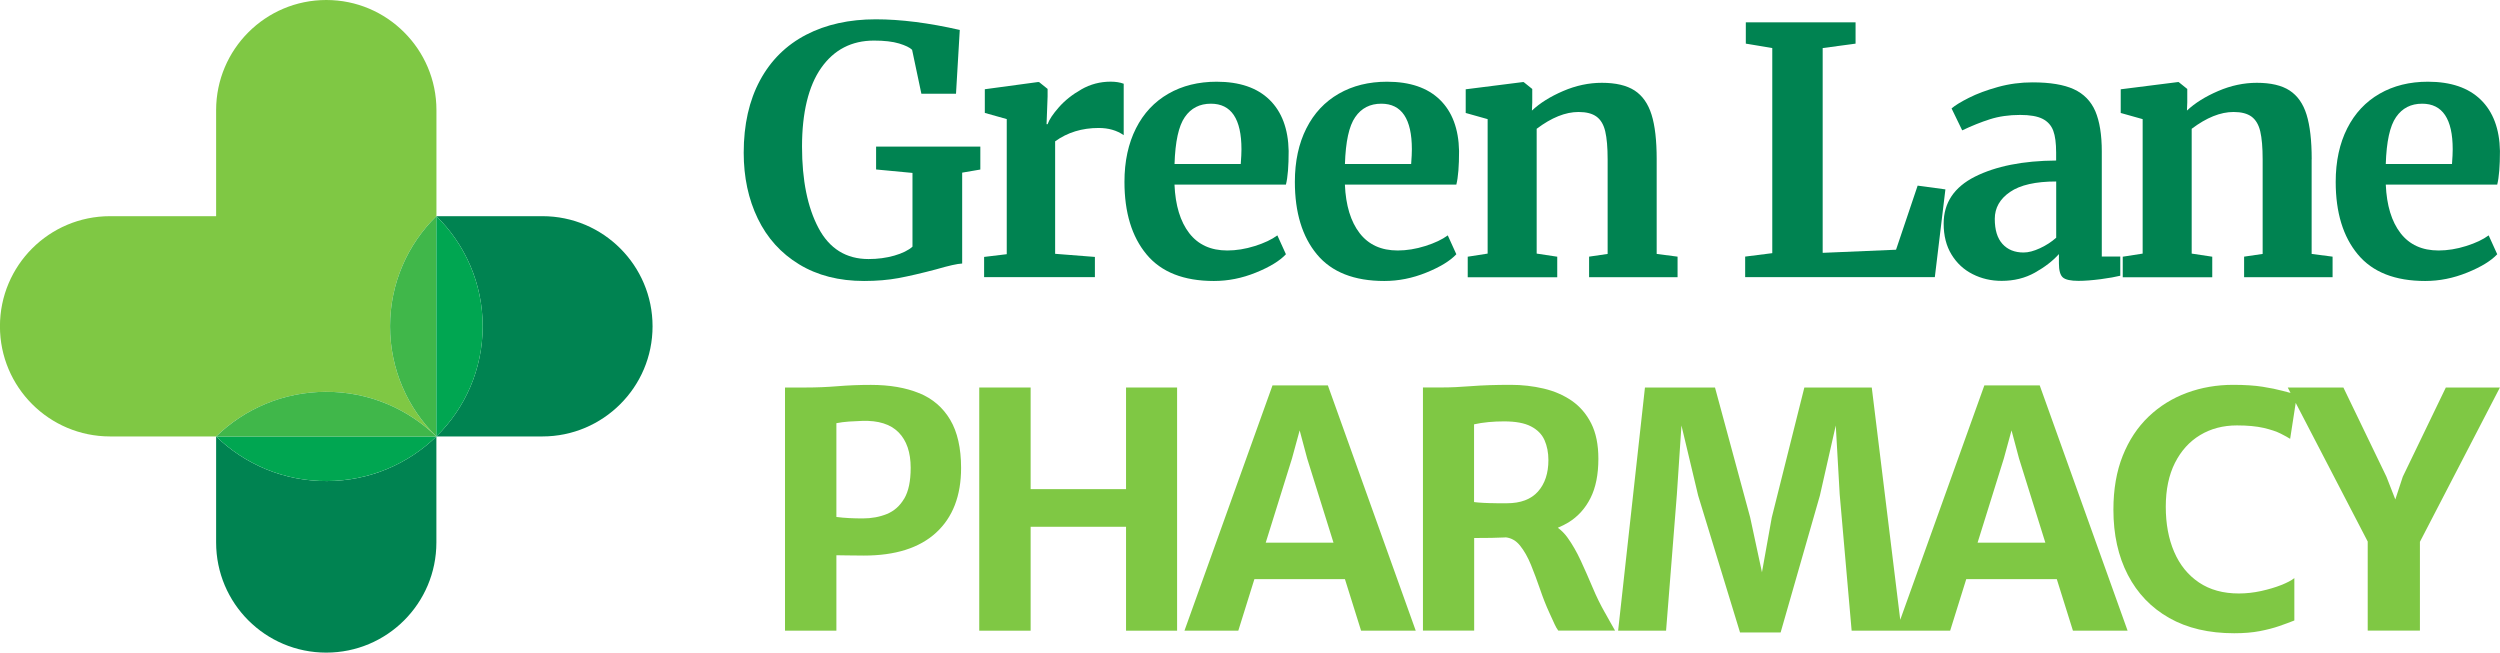
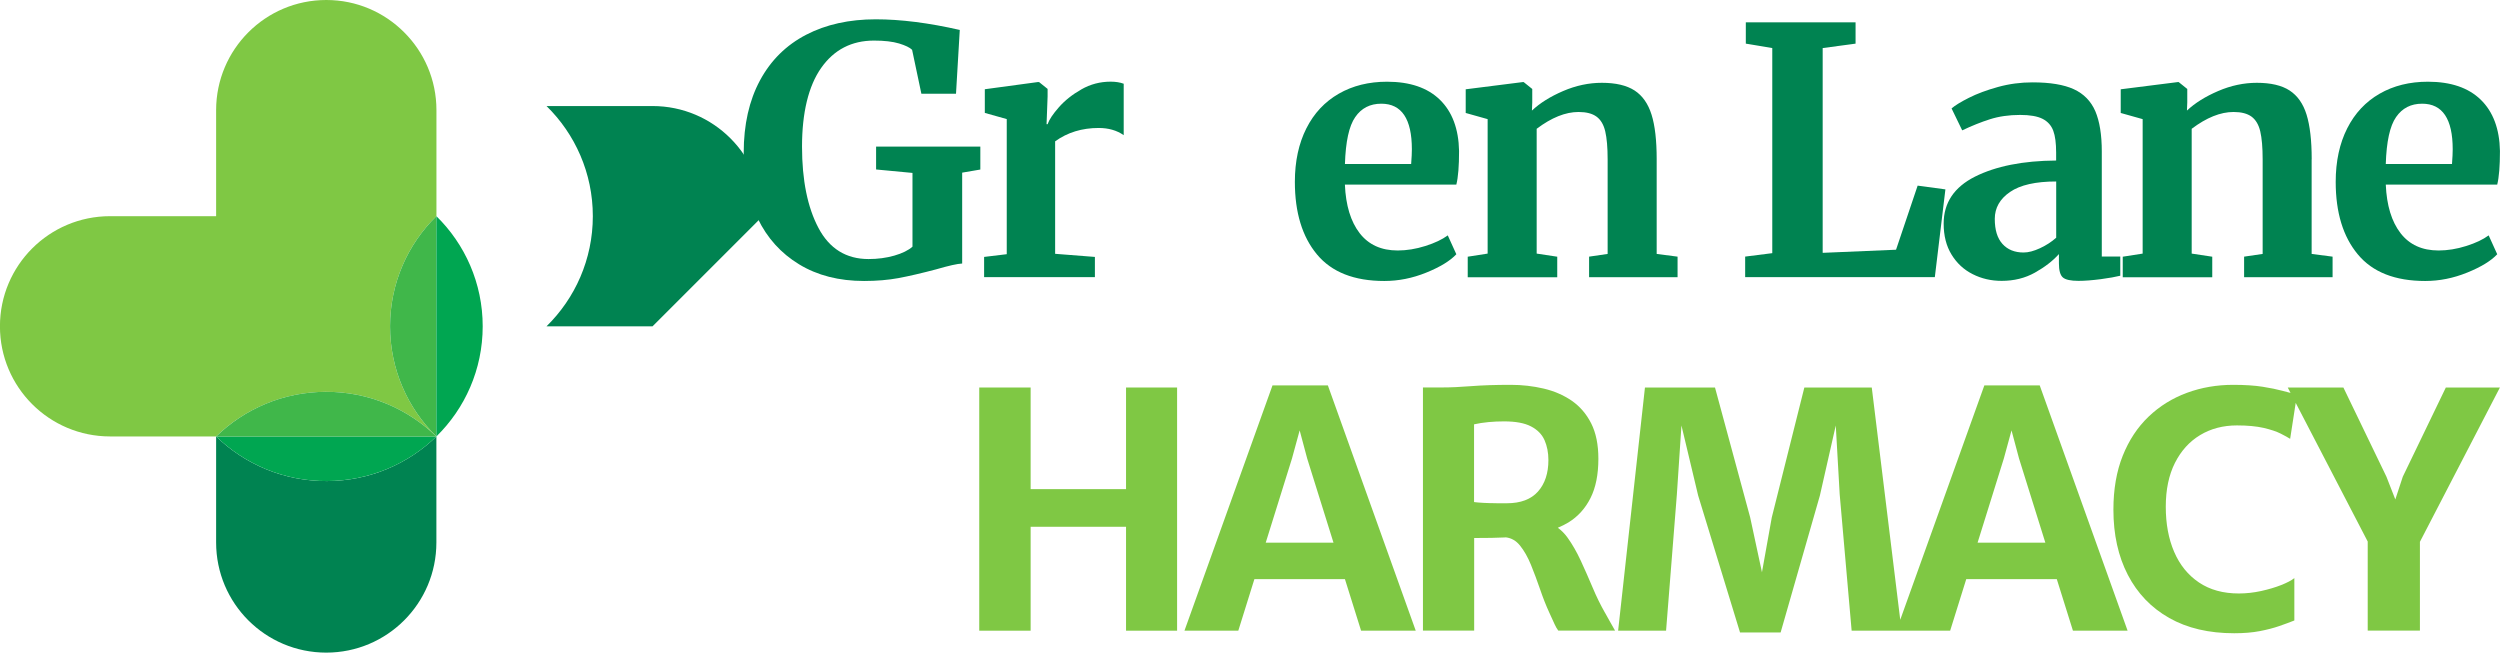
<svg xmlns="http://www.w3.org/2000/svg" id="a" data-name="Layer 1" viewBox="0 0 458.31 119.63">
  <defs>
    <style>
      .b {
        fill: #008351;
      }

      .c {
        fill: #40b74a;
      }

      .d {
        fill: #7fc844;
      }

      .e {
        fill: #00a651;
      }
    </style>
  </defs>
  <g>
    <path class="b" d="m80,80.02v19.43c0,11.15-9.03,20.19-20.19,20.19s-20.19-9.03-20.19-20.19v-19.44c5.26,5.1,12.42,8.22,20.32,8.18,7.79-.02,14.85-3.13,20.06-8.17Z" />
-     <path class="b" d="m119.63,59.82c0,5.57-2.26,10.62-5.92,14.27-3.65,3.65-8.7,5.92-14.27,5.92h-19.44c5.23-5.12,8.49-12.28,8.49-20.19s-3.26-15.07-8.49-20.19h19.44c11.14,0,20.19,9.04,20.19,20.19Z" />
+     <path class="b" d="m119.63,59.82h-19.44c5.23-5.12,8.49-12.28,8.49-20.19s-3.26-15.07-8.49-20.19h19.44c11.14,0,20.19,9.04,20.19,20.19Z" />
    <path class="d" d="m80,39.63c-5.23,5.12-8.49,12.28-8.49,20.19s3.26,15.07,8.49,20.19h-.01c-5.26-5.09-12.41-8.22-20.31-8.18-7.79.04-14.85,3.14-20.06,8.18h-19.44c-11.15,0-20.19-9.03-20.19-20.19s9.03-20.19,20.19-20.19h19.44v-19.44C39.63,9.04,48.66,0,59.82,0c5.58,0,10.62,2.26,14.27,5.92,3.66,3.65,5.92,8.7,5.92,14.27v19.44Z" />
    <path class="e" d="m80,80.02c-5.2,5.04-12.27,8.14-20.06,8.17-7.89.04-15.05-3.08-20.32-8.18h40.38Z" />
    <path class="c" d="m80,80.02h-40.38c5.2-5.05,12.27-8.16,20.06-8.19,7.9-.04,15.04,3.09,20.31,8.18h.01Z" />
    <path class="c" d="m80,39.63v40.38c-5.23-5.12-8.49-12.28-8.49-20.19s3.26-15.07,8.49-20.19Z" />
    <path class="e" d="m88.49,59.82c0,7.91-3.26,15.07-8.49,20.19v-40.38c5.23,5.12,8.49,12.28,8.49,20.19Z" />
  </g>
  <g>
    <g>
      <path class="b" d="m160.62,31.07l6.66.63v13.52c-.75.67-1.87,1.22-3.33,1.64-1.47.42-3.04.63-4.72.63-4.11,0-7.17-1.9-9.18-5.69-2.01-3.79-3.02-8.77-3.02-14.93s1.17-11.1,3.52-14.43c2.35-3.33,5.57-5,9.68-5,1.89,0,3.42.18,4.59.53,1.17.36,1.97.74,2.39,1.16l1.7,8.05h6.35l.69-11.69c-5.7-1.3-10.84-1.95-15.4-1.95-4.86,0-9.12.94-12.76,2.83s-6.47,4.67-8.46,8.36c-1.99,3.69-2.99,8.11-2.99,13.27,0,4.49.86,8.51,2.58,12.07,1.72,3.56,4.24,6.36,7.58,8.39,3.33,2.03,7.3,3.05,11.91,3.05,2.3,0,4.41-.18,6.32-.53,1.91-.36,4.2-.89,6.88-1.6,2.3-.67,3.9-1.03,4.78-1.07v-16.66l3.33-.57v-4.21h-19.11v4.21Z" />
      <path class="b" d="m198.24,16.39c-1.66.94-3.03,2.03-4.12,3.27-1.09,1.24-1.78,2.27-2.07,3.11h-.19l.19-5.09v-1.38l-1.57-1.26h-.19l-9.75,1.32v4.34l4.02,1.13v24.77l-4.15.5v3.71h20.31v-3.71l-7.29-.57v-20.62c2.26-1.63,4.92-2.45,7.98-2.45,1.8,0,3.33.44,4.59,1.32v-9.43c-.67-.25-1.47-.38-2.39-.38-1.93,0-3.72.47-5.38,1.42Z" />
-       <path class="b" d="m223.05,14.98c-3.35,0-6.31.73-8.86,2.2-2.56,1.47-4.54,3.58-5.94,6.35-1.4,2.77-2.11,6.04-2.11,9.81,0,5.62,1.35,10.05,4.05,13.3,2.7,3.25,6.82,4.87,12.35,4.87,2.6,0,5.17-.51,7.7-1.54,2.54-1.03,4.37-2.15,5.5-3.36l-1.57-3.46c-1.01.75-2.38,1.4-4.12,1.95-1.74.55-3.43.82-5.06.82-3.02,0-5.34-1.06-6.98-3.18-1.63-2.12-2.54-5.08-2.7-8.9h20.43c.34-1.34.5-3.39.5-6.16-.08-4.06-1.26-7.2-3.52-9.4s-5.49-3.3-9.68-3.3Zm4.4,15.09h-12.13c.13-4.11.75-6.98,1.89-8.61,1.13-1.64,2.72-2.45,4.78-2.45,3.73,0,5.6,2.79,5.6,8.36,0,.63-.04,1.53-.13,2.7Z" />
      <path class="b" d="m254.29,14.98c-3.35,0-6.31.73-8.86,2.2-2.56,1.47-4.54,3.58-5.94,6.35-1.4,2.77-2.11,6.04-2.11,9.81,0,5.62,1.35,10.05,4.05,13.3,2.7,3.25,6.82,4.87,12.35,4.87,2.6,0,5.17-.51,7.7-1.54,2.54-1.03,4.37-2.15,5.5-3.36l-1.57-3.46c-1.01.75-2.38,1.4-4.12,1.95-1.74.55-3.43.82-5.06.82-3.02,0-5.34-1.06-6.98-3.18-1.63-2.12-2.54-5.08-2.7-8.9h20.43c.34-1.34.5-3.39.5-6.16-.08-4.06-1.26-7.2-3.52-9.4-2.26-2.2-5.49-3.3-9.68-3.3Zm4.4,15.09h-12.13c.13-4.11.75-6.98,1.89-8.61,1.13-1.64,2.72-2.45,4.78-2.45,3.73,0,5.6,2.79,5.6,8.36,0,.63-.04,1.53-.13,2.7Z" />
      <path class="b" d="m303.71,29.19c0-3.44-.31-6.16-.94-8.17-.63-2.01-1.67-3.49-3.11-4.43-1.45-.94-3.45-1.41-6-1.41-2.39,0-4.76.5-7.1,1.51-2.35,1.01-4.25,2.2-5.72,3.58l.06-1.51v-2.45l-1.57-1.26h-.19l-10.44,1.32v4.34l4.02,1.13v24.65l-3.65.57v3.77h16.41v-3.77l-3.77-.57v-22.88c2.72-2.05,5.28-3.08,7.67-3.08,1.42,0,2.52.28,3.3.85.78.57,1.31,1.47,1.6,2.7.29,1.24.44,2.95.44,5.12v17.35l-3.4.5v3.77h16.22v-3.77l-3.83-.5v-17.35Z" />
      <polygon class="b" points="351.55 34.03 347.59 45.78 334.14 46.35 334.14 8.81 340.17 8 340.17 4.1 320.05 4.1 320.05 8 324.9 8.81 324.9 46.41 319.93 47.04 319.93 50.81 354.7 50.81 356.64 34.72 351.55 34.03" />
      <path class="b" d="m385.31,27.8c0-3.1-.4-5.57-1.19-7.42-.8-1.84-2.11-3.18-3.93-4.02-1.82-.84-4.35-1.26-7.58-1.26-2.18,0-4.3.28-6.35.85-2.05.57-3.83,1.23-5.31,1.98-1.49.75-2.55,1.4-3.18,1.95l1.95,4.02c1.76-.84,3.46-1.52,5.09-2.04,1.63-.52,3.48-.79,5.53-.79,1.8,0,3.18.24,4.12.72s1.59,1.21,1.95,2.17c.36.96.53,2.31.53,4.02v1.45c-6.08.04-11.03,1.03-14.87,2.95-3.83,1.93-5.75,4.8-5.75,8.61,0,2.22.48,4.12,1.45,5.69.96,1.57,2.25,2.77,3.87,3.58,1.61.82,3.38,1.23,5.31,1.23,2.26,0,4.3-.5,6.1-1.51,1.8-1.01,3.27-2.14,4.4-3.4v1.7c0,1.3.24,2.16.72,2.58.48.42,1.44.63,2.86.63,1.17,0,2.54-.11,4.09-.31,1.55-.21,2.74-.42,3.58-.63v-3.52h-3.39v-19.24Zm-8.36,15.78c-.84.75-1.82,1.39-2.96,1.92s-2.14.79-3.02.79c-1.63,0-2.92-.52-3.87-1.57s-1.41-2.58-1.41-4.59.93-3.66,2.8-4.94c1.86-1.28,4.68-1.92,8.46-1.92v10.31Z" />
      <path class="b" d="m423.79,29.19c0-3.44-.32-6.16-.94-8.17s-1.67-3.49-3.11-4.43c-1.44-.94-3.45-1.41-6-1.41-2.39,0-4.76.5-7.1,1.51-2.35,1.01-4.25,2.2-5.72,3.58l.06-1.51v-2.45l-1.57-1.26h-.19l-10.44,1.32v4.34l4.02,1.13v24.65l-3.65.57v3.77h16.41v-3.77l-3.77-.57v-22.88c2.72-2.05,5.28-3.08,7.67-3.08,1.42,0,2.52.28,3.3.85.77.57,1.31,1.47,1.6,2.7.29,1.24.44,2.95.44,5.12v17.35l-3.4.5v3.77h16.22v-3.77l-3.84-.5v-17.35Z" />
      <path class="b" d="m445.1,14.98c-3.35,0-6.31.73-8.86,2.2-2.56,1.47-4.54,3.58-5.94,6.35-1.4,2.77-2.11,6.04-2.11,9.81,0,5.62,1.35,10.05,4.06,13.3,2.7,3.25,6.82,4.87,12.35,4.87,2.6,0,5.16-.51,7.7-1.54,2.54-1.03,4.37-2.15,5.5-3.36l-1.57-3.46c-1.01.75-2.38,1.4-4.12,1.95-1.74.55-3.43.82-5.06.82-3.02,0-5.34-1.06-6.98-3.18-1.63-2.12-2.54-5.08-2.7-8.9h20.43c.33-1.34.5-3.39.5-6.16-.08-4.06-1.26-7.2-3.52-9.4s-5.49-3.3-9.68-3.3Zm4.4,15.09h-12.13c.13-4.11.75-6.98,1.89-8.61,1.13-1.64,2.72-2.45,4.78-2.45,3.73,0,5.6,2.79,5.6,8.36,0,.63-.04,1.53-.13,2.7Z" />
    </g>
    <g>
-       <path class="d" d="m168.51,72.08c-2.46-1.01-5.41-1.52-8.85-1.52-2.12,0-4.15.08-6.09.24-1.94.16-3.89.24-5.85.24h-3.81v44.58h9.42v-13.83c.52,0,1.17,0,1.96.03.79.02,1.81.03,3.08.03,5.78,0,10.19-1.4,13.24-4.2,3.05-2.8,4.58-6.75,4.58-11.85,0-3.66-.67-6.61-2-8.85s-3.22-3.87-5.68-4.88Zm-2.75,19.33c-.79,1.34-1.85,2.28-3.18,2.82-1.33.54-2.8.81-4.4.81-.86,0-1.69-.02-2.5-.06-.81-.04-1.59-.11-2.35-.21v-17.19c.7-.14,1.47-.24,2.31-.3.84-.06,1.64-.1,2.4-.12,2.98-.1,5.21.6,6.69,2.1s2.22,3.67,2.22,6.51c0,2.42-.39,4.3-1.18,5.64Z" />
      <polygon class="d" points="206.43 89.67 188.94 89.67 188.94 71.04 179.52 71.04 179.52 115.62 188.94 115.62 188.94 96.57 206.43 96.57 206.43 115.62 215.79 115.62 215.79 71.04 206.43 71.04 206.43 89.67" />
      <path class="d" d="m233.28,70.65l-16.14,44.97h9.87l2.95-9.45h16.6l2.96,9.45h10.02l-16.11-44.97h-10.14Zm-1.24,28.83l4.81-15.42,1.41-5.16,1.38,5.16,4.82,15.42h-12.42Z" />
      <path class="d" d="m294.24,112.35c-.82-1.44-1.59-3-2.29-4.68-.71-1.68-1.43-3.31-2.16-4.89-.73-1.58-1.53-2.97-2.4-4.19-.54-.76-1.15-1.36-1.8-1.84.68-.29,1.34-.61,1.95-.98,1.73-1.07,3.08-2.56,4.04-4.47.96-1.91,1.44-4.31,1.44-7.21,0-2.58-.44-4.74-1.32-6.48-.88-1.74-2.08-3.12-3.58-4.16-1.51-1.03-3.23-1.77-5.15-2.22-1.92-.45-3.92-.68-6-.68-2.82,0-5.24.08-7.26.24-2.02.16-3.79.24-5.31.24h-3.54v44.58h9.39v-16.98c2.36,0,4.21-.03,5.55-.1.09,0,.17-.01.26-.02,1.01.12,1.87.61,2.59,1.5.76.94,1.43,2.12,2.01,3.54.58,1.42,1.13,2.91,1.67,4.47.53,1.56,1.1,3.01,1.72,4.35.44.96.75,1.66.95,2.08.19.43.42.82.67,1.16h10.41c-.3-.54-.61-1.08-.92-1.62-.31-.54-.62-1.09-.92-1.65Zm-19.91-20.1c-.79,0-1.57-.02-2.33-.06-.76-.04-1.35-.09-1.77-.15v-14.25c.8-.18,1.68-.32,2.64-.41s1.91-.13,2.85-.13c2.12,0,3.77.3,4.95.92,1.18.61,2,1.45,2.48,2.52.47,1.07.71,2.29.71,3.65,0,2.42-.64,4.34-1.91,5.77-1.27,1.43-3.18,2.15-5.71,2.15h-1.91Z" />
      <path class="d" d="m363.78,70.65l-15.42,42.97-5.22-42.58h-12.36l-5.97,23.82-1.8,10.05-2.16-10.05-6.45-23.82h-12.84l-4.92,44.58h8.79l1.98-24.99.84-12.63,3.06,12.84,7.68,25.11h7.44l7.2-25.11,2.91-12.84.72,12.63,2.19,24.99h18.06l2.95-9.45h16.6l2.96,9.45h10.02l-16.11-44.97h-10.14Zm-1.24,28.83l4.81-15.42,1.41-5.16,1.38,5.16,4.82,15.42h-12.42Z" />
      <path class="d" d="m458.31,71.04h-9.93l-7.89,16.35-1.37,4.17-1.63-4.17-7.89-16.35h-10.2l.51.99c-.46-.11-.94-.23-1.46-.38-.99-.27-2.21-.52-3.66-.75-1.45-.23-3.25-.35-5.39-.35-3.02,0-5.85.49-8.5,1.47-2.65.98-4.99,2.43-7.01,4.36-2.02,1.93-3.6,4.32-4.74,7.17-1.14,2.85-1.71,6.15-1.71,9.89,0,4.56.88,8.54,2.64,11.94,1.76,3.4,4.29,6.04,7.59,7.91s7.27,2.8,11.91,2.8c1.78,0,3.34-.13,4.69-.39,1.35-.26,2.54-.57,3.58-.93,1.04-.36,1.96-.7,2.76-1.02v-7.77c-.52.42-1.32.84-2.4,1.27-1.08.43-2.31.79-3.69,1.1-1.38.3-2.74.45-4.08.45-2.88,0-5.32-.67-7.32-2.02-2-1.35-3.51-3.21-4.54-5.6-1.03-2.38-1.54-5.14-1.54-8.28s.56-5.82,1.68-8.04c1.12-2.22,2.66-3.92,4.62-5.1,1.96-1.18,4.21-1.77,6.75-1.77,1.96,0,3.59.16,4.91.46,1.31.31,2.35.66,3.12,1.05.77.39,1.34.71,1.72.95l1.02-6.59,13.2,25.42v16.33h9.57v-16.28l14.67-28.3Z" />
    </g>
  </g>
</svg>